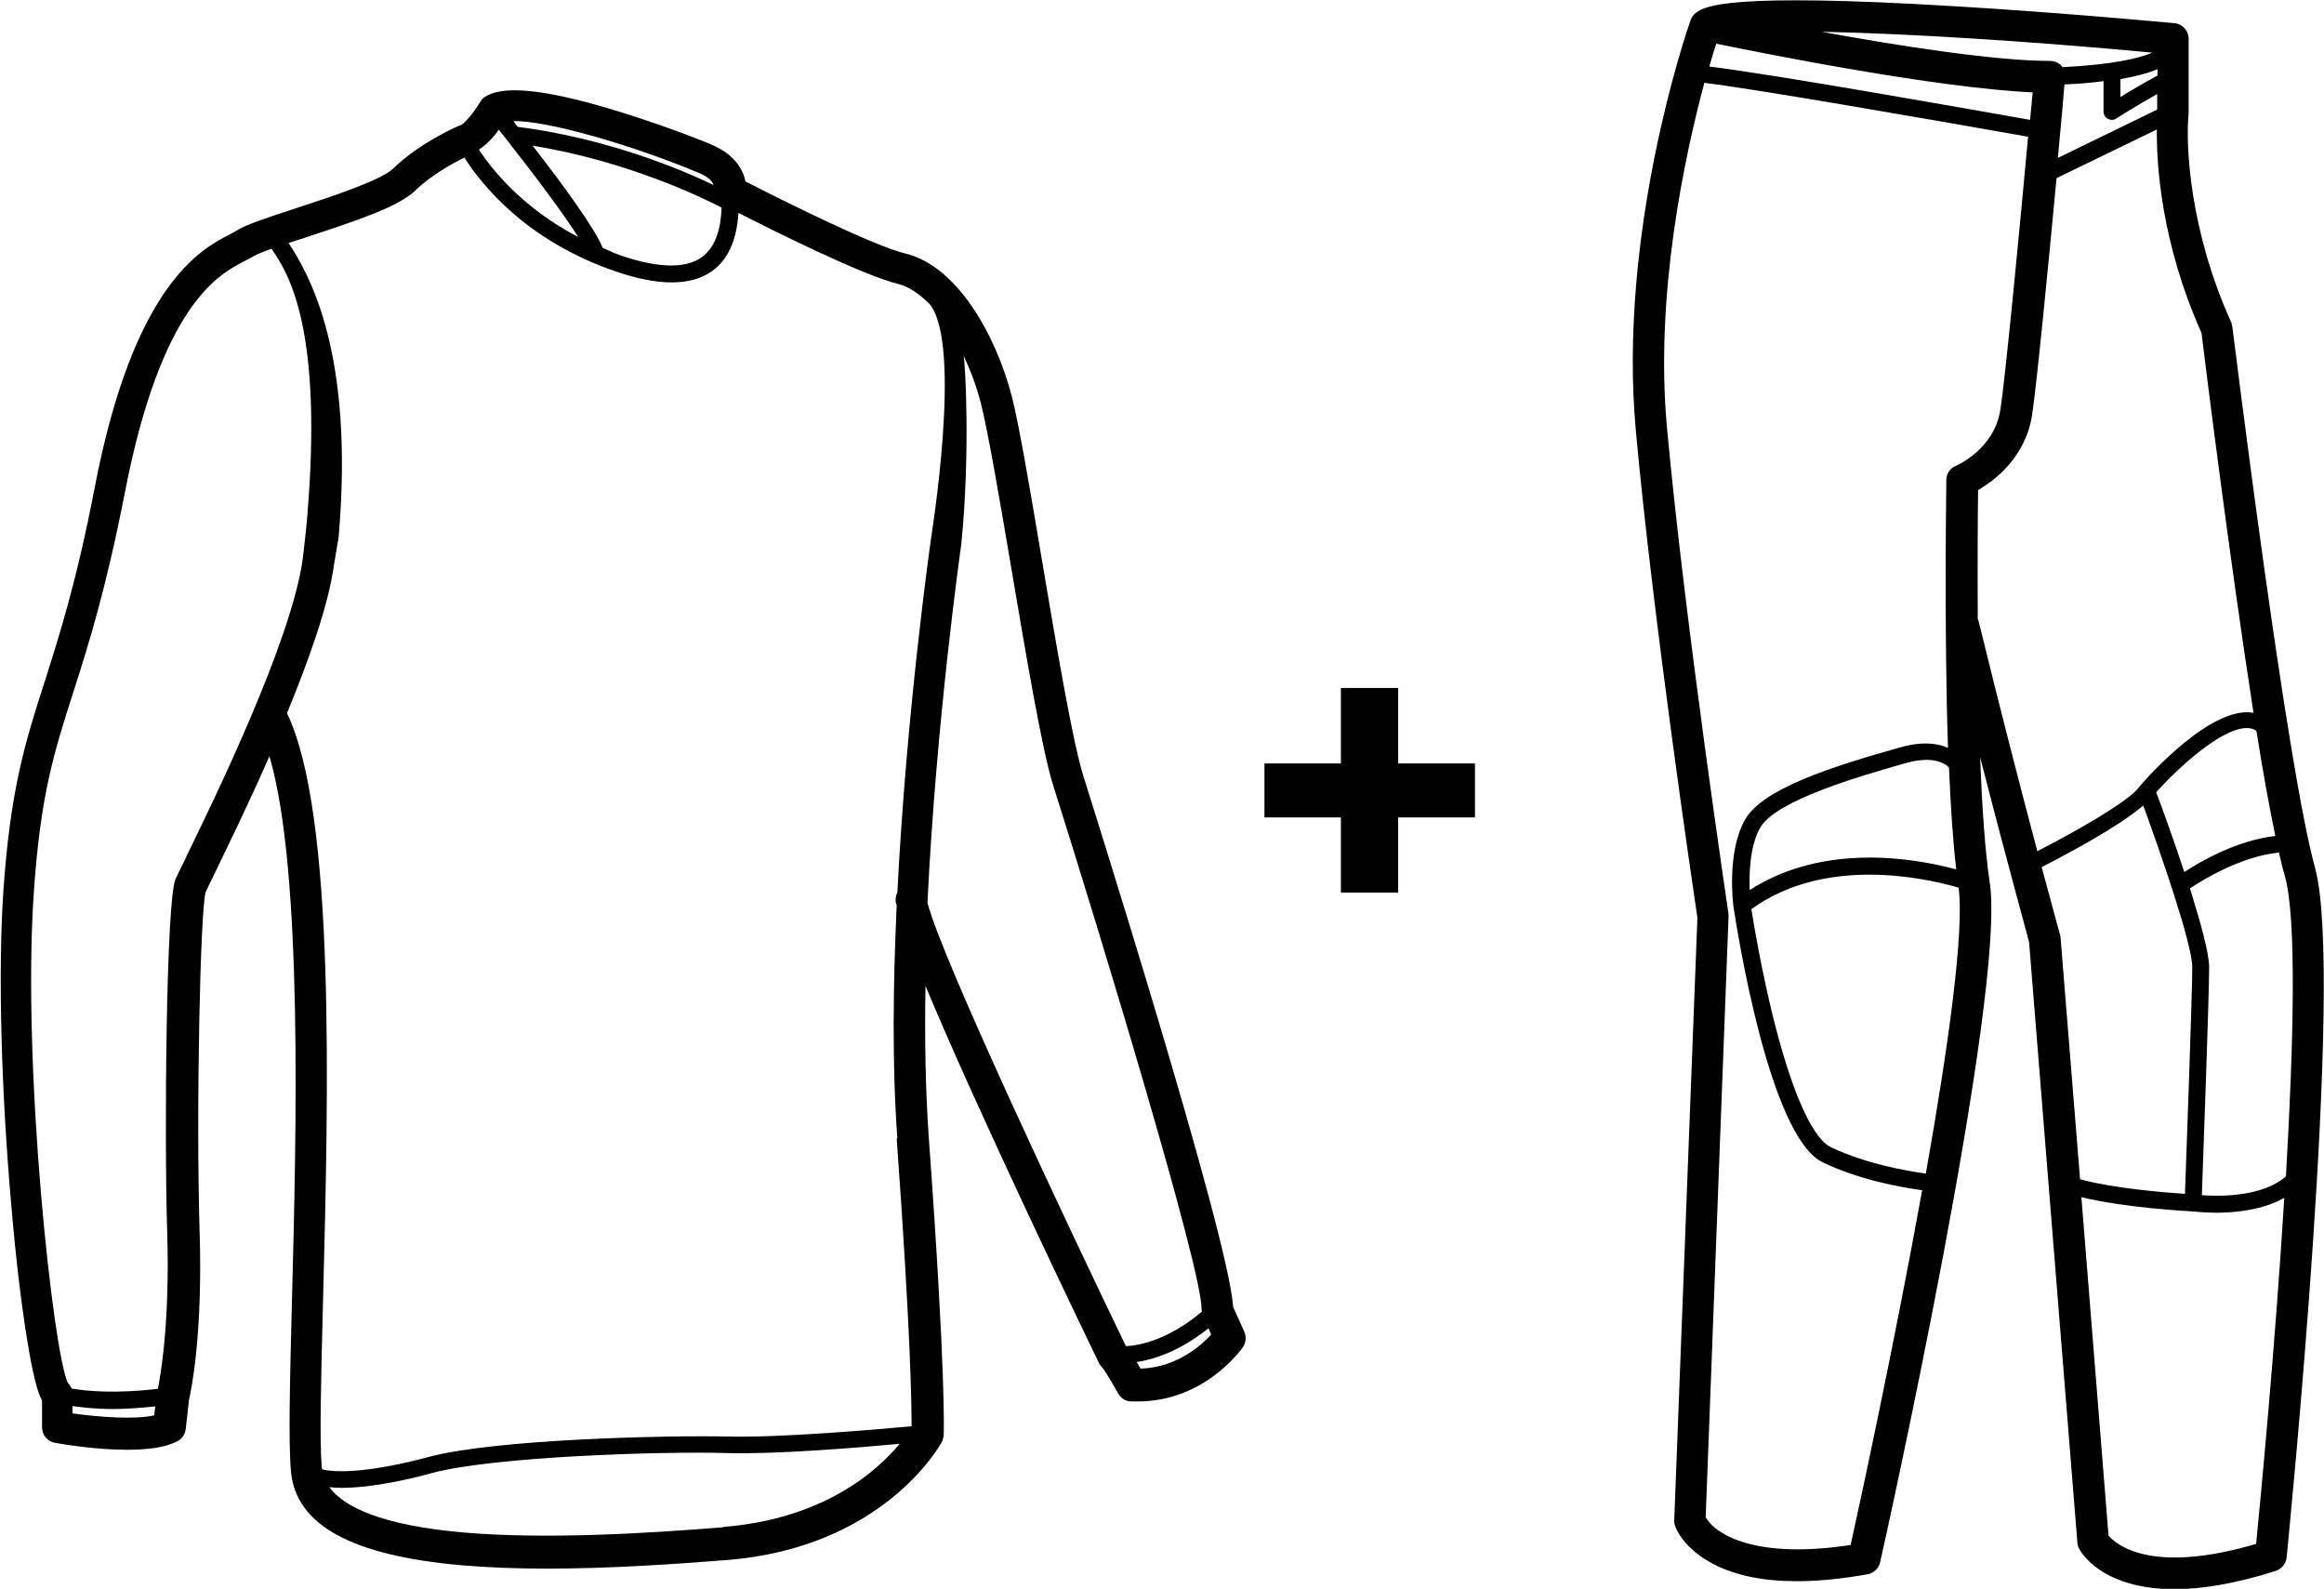
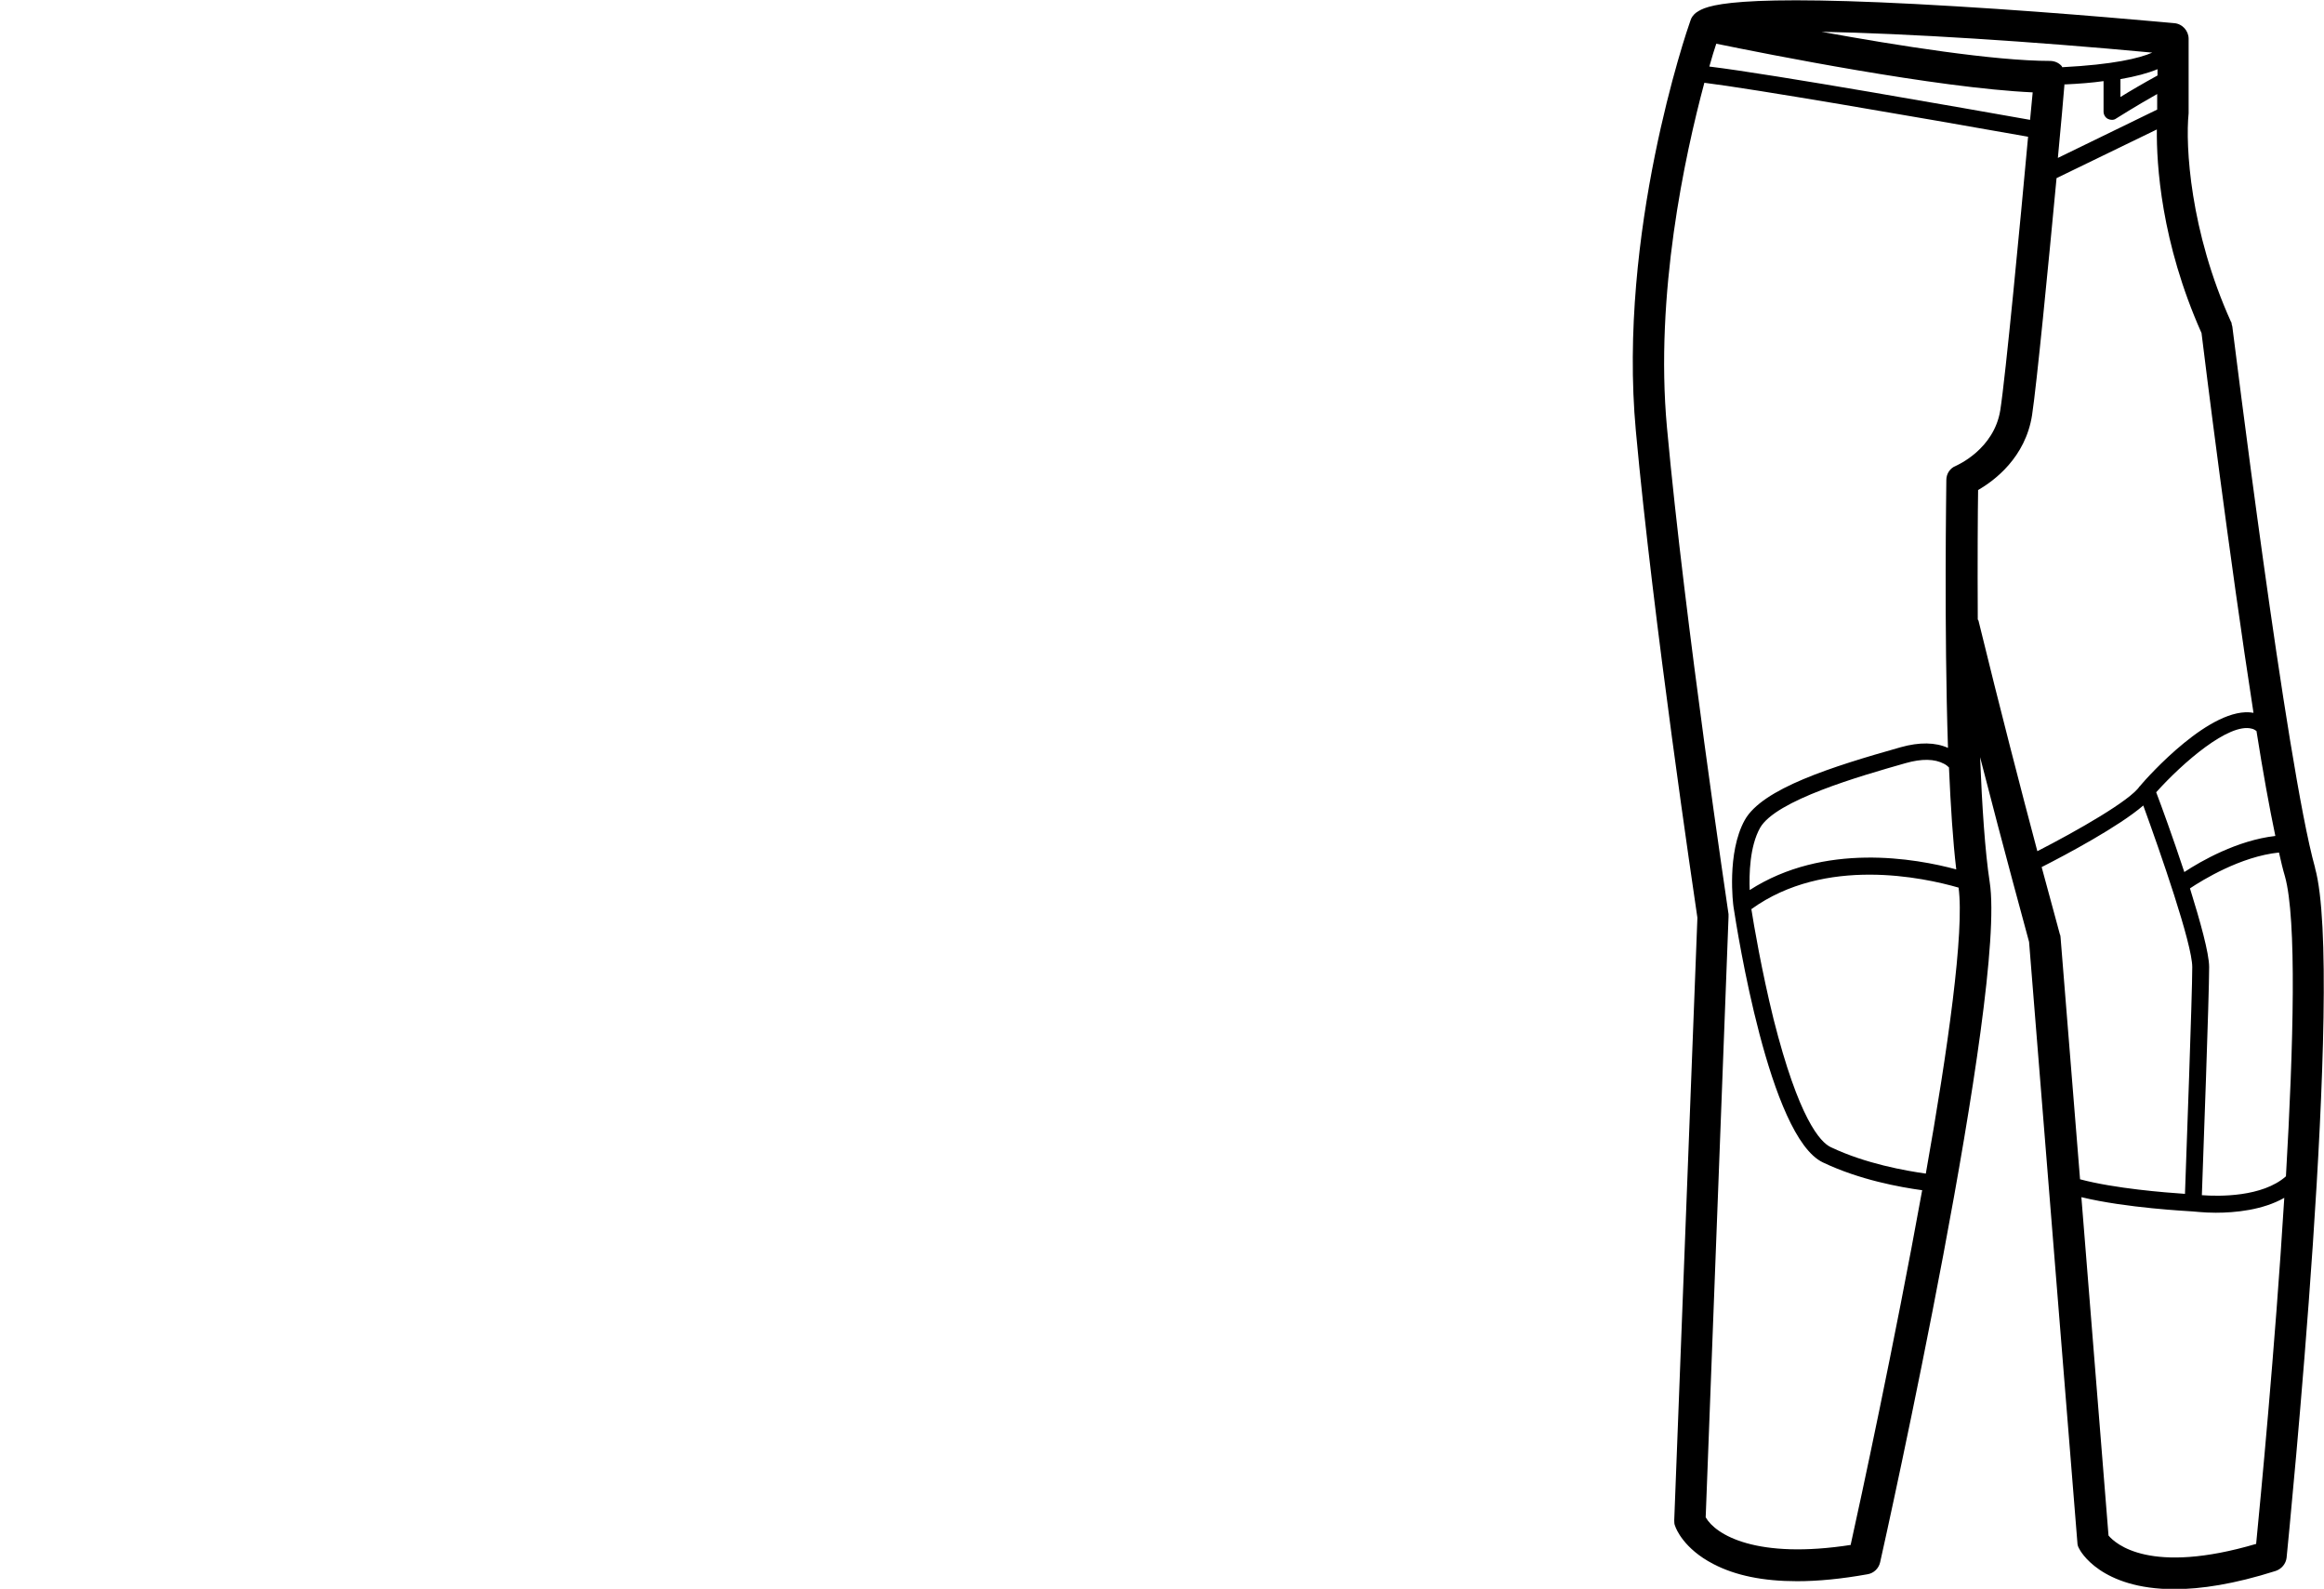
<svg xmlns="http://www.w3.org/2000/svg" id="Calque_1" viewBox="0 0 70.21 47.99">
  <path d="m69.94,26.21c-.87-3.11-2.48-16.22-2.5-16.35,0-.02-.02-.05-.02-.07,0-.02,0-.05-.02-.07-1.24-2.74-1.38-5.32-1.28-6.3,0-.02,0-.03,0-.05V1.17c0-.24-.19-.45-.43-.47-.03,0-3.27-.31-6.61-.51-6.91-.42-7.55,0-7.82.18,0,0-.02.01-.03.02-.07.06-.13.13-.16.23-.12.33-2.2,6.42-1.65,12.39.52,5.7,1.76,14.03,1.86,14.71l-.7,18.2c0,.06,0,.12.03.18.02.07.26.68,1.15,1.14.67.35,1.51.52,2.53.52.64,0,1.35-.07,2.13-.21.19-.03.34-.18.38-.36.16-.7,3.83-17.23,3.31-20.55-.14-.91-.23-2.28-.29-3.77.75,2.92,1.39,5.24,1.48,5.58l1.46,18.15c0,.06.02.12.05.17.03.07.65,1.23,2.88,1.23.8,0,1.8-.15,3.06-.55.18-.06.31-.22.33-.4.07-.72,1.76-17.6.86-20.83Zm-7.69,2.1s0-.06-.02-.09c0-.02-.22-.8-.55-2.03.75-.38,2.34-1.23,3.07-1.86.51,1.4,1.48,4.18,1.48,4.88,0,.85-.18,5.68-.22,6.85-.6-.04-2.12-.16-3.17-.44l-.59-7.32Zm6.49-3.06c-1.15.13-2.25.76-2.75,1.09-.34-1.03-.7-2.02-.85-2.41.8-.89,2.2-2.11,2.89-1.92.05.01.1.04.14.07.19,1.21.39,2.31.57,3.17Zm-2.59,1.59c.39-.26,1.54-.97,2.7-1.09.06.27.12.52.18.72.36,1.29.26,5.08.03,9.06-.71.63-2.03.61-2.54.57.04-1.14.22-6.01.22-6.89,0-.42-.27-1.38-.58-2.38Zm-3.77-24.29c.43-.02.82-.05,1.17-.1v.92c0,.09.05.18.13.22.04.02.08.03.12.03.05,0,.09-.01.13-.04,0,0,.6-.38,1.24-.74v.47l-3,1.46c.1-1.04.17-1.87.2-2.23Zm2.8-.27c-.42.23-.83.47-1.12.65v-.54c.46-.08.83-.18,1.12-.3v.19Zm-.16-.69c-.39.17-1.17.36-2.72.44,0-.01-.01-.03-.02-.04-.09-.1-.22-.15-.35-.15-1.67,0-4.6-.46-6.9-.88,2.6.05,6.37.29,10,.63Zm-3.61,1.19c-.02.22-.05.51-.08.84-1.87-.33-7.78-1.38-9.69-1.61.08-.28.15-.52.21-.69,1.51.31,6.67,1.34,9.56,1.47Zm-5.47,43.88c-2.87.45-4.11-.3-4.41-.83l.69-18.13s0-.06,0-.09c-.01-.09-1.32-8.81-1.86-14.7-.37-4.02.54-8.21,1.13-10.41,1.46.18,6.28,1.01,9.78,1.63-.24,2.63-.68,7.24-.84,8.26-.19,1.18-1.3,1.66-1.34,1.68-.18.07-.29.24-.29.43,0,.25-.07,4.44.05,8.09-.38-.17-.86-.18-1.43-.02-2.09.59-4.18,1.25-4.71,2.2-.55.99-.35,2.56-.34,2.62,0,0,0,0,0,0,0,0,0,0,0,0,.11.71,1.08,6.95,2.7,7.72,1.11.53,2.34.75,3,.84-.84,4.64-1.88,9.45-2.16,10.71Zm-3.08-19.76c-.02-.5,0-1.33.31-1.89.47-.84,3.03-1.57,4.4-1.96.49-.14.88-.13,1.16.02.06.03.11.07.15.11.05,1.16.12,2.24.22,3.08-1.22-.33-3.99-.83-6.25.63Zm5.33,8.55c-.63-.09-1.83-.3-2.88-.8-.32-.15-.97-.86-1.73-3.87-.36-1.46-.6-2.87-.67-3.32,2.23-1.61,5.22-.95,6.26-.65.18,1.32-.32,4.87-.99,8.64Zm1.57-20.65c.49-.28,1.43-.98,1.63-2.26.14-.92.49-4.5.74-7.16l3.03-1.47c-.01,1.04.12,3.39,1.35,6.15.09.75.84,6.77,1.57,11.47-1.27-.23-3.2,1.94-3.42,2.2,0,0,0,0,0,.01,0,0-.01,0-.02.01-.27.42-1.88,1.34-3.09,1.96-.48-1.8-1.14-4.35-1.77-6.93,0-.03-.02-.05-.03-.07-.01-1.78,0-3.29.01-3.9Zm8.41,31.83c-3.22.95-4.26,0-4.47-.25l-.82-10.22c1.36.33,3.23.42,3.35.43.06,0,.33.04.71.04.59,0,1.42-.08,2.07-.45-.28,4.57-.73,9.22-.85,10.45Z" />
-   <path d="m37.25,39.45c-.13-2.15-4.48-15.87-4.52-16.01-.32-1-.82-3.96-1.26-6.57-.35-2.09-.69-4.07-.9-4.89-.49-1.89-1.67-3.95-3.21-4.32-.93-.22-3.61-1.55-4.84-2.18-.07-.37-.34-.82-1.02-1.11-.37-.16-1.76-.7-3.2-1.12-2.53-.74-3.29-.54-3.64-.33-.07.04-.12.1-.16.17-.19.32-.48.66-.6.7-.03,0-.05.02-.08.03-.05.02-1.15.5-1.94,1.27-.37.36-1.9.86-2.91,1.19-.95.31-1.55.51-1.83.69-.05.03-.12.07-.2.11-.87.45-2.9,1.51-4.08,7.65-.55,2.86-1.07,4.47-1.52,5.89-.58,1.8-1.03,3.23-1.24,6.32-.16,2.39-.07,5.97.25,9.57.13,1.52.3,2.92.47,3.96.18,1.09.31,1.58.45,1.83v.81c0,.23.16.43.39.47.28.05,1.25.21,2.18.21.59,0,1.15-.06,1.52-.26.14-.07.23-.21.25-.36l.1-.89c.06-.26.42-1.93.32-5.1-.11-3.65.02-9.62.18-10.23.04-.08.15-.32.29-.6.37-.77,1.01-2.07,1.64-3.51,1.02,3.49.81,11.46.68,16.44-.06,2.38-.11,4.26-.03,5.16.14,1.62,1.83,2.55,5.17,2.84.81.07,1.68.1,2.56.1,1.87,0,3.81-.13,5.44-.26,4.7-.37,6.42-3.43,6.49-3.56.03-.06.05-.13.06-.2,0-.07.08-1.7-.45-8.99-.1-1.43-.13-3-.1-4.59,1.59,3.82,4.77,10.42,5.23,11.37.02.05.05.09.09.13.08.08.32.49.5.81.08.14.23.24.39.24.07,0,.14,0,.21,0,2.01,0,3.12-1.57,3.17-1.64.09-.14.11-.31.04-.47l-.33-.73ZM18.21,7.49c-.24-.6-1.26-1.99-2.12-3.09,2.89.47,5.15,1.58,5.71,1.87-.02.53-.13,1.16-.6,1.5-.49.35-1.31.33-2.44-.05-.2-.07-.36-.15-.54-.23Zm2.92-2.26c.29.12.39.26.43.36-1.02-.49-3.22-1.41-5.92-1.76-.04-.05-.09-.11-.13-.17,1.01-.03,3.65.74,5.62,1.57Zm-6.06-1.31c.08.1.15.19.23.29,0,0,0,0,0,0,.89,1.13,1.74,2.27,2.17,2.95-1.67-.87-2.61-2.04-3-2.64.24-.16.45-.39.6-.6ZM2.19,42.68v-.21c.3.04.7.09,1.23.09.36,0,.8-.03,1.27-.08l-.03.27c-.55.13-1.63.06-2.48-.06Zm3.43-16.78c-.19.38-.28.57-.32.66-.28.67-.34,7.7-.25,10.61.09,2.83-.21,4.42-.28,4.78-1.28.15-2.16.07-2.61-.01-.02-.06-.06-.12-.11-.17-.44-.9-1.39-9.53-1.03-14.79.2-2.98.62-4.28,1.2-6.09.44-1.37.98-3.08,1.55-6,1.1-5.69,2.84-6.6,3.59-6.99.1-.05.19-.1.28-.15.09-.06.3-.14.56-.24.53.76,1.56,2.44,1.08,8.11,0,.07-.11,1.1-.14,1.3-.35,2.46-2.65,7.19-3.52,8.97Zm16.24,20.23c-2.36.19-5.37.37-7.84.16-2.54-.22-3.64-.79-4.07-1.37.12.01.24.02.37.02.93,0,2.1-.27,2.74-.45,1.84-.49,6.87-.66,8.93-.6,1.44.04,3.9-.16,5.19-.28-.68.82-2.29,2.27-5.33,2.51Zm5.23-11.74c.43,5.94.45,8.11.45,8.69-1.1.1-3.97.35-5.53.31-1.75-.04-7.03.07-9.07.62-1.68.45-2.75.49-3.21.37,0-.02,0-.05-.01-.07-.07-.84-.02-2.7.04-5.05.16-6.22.38-14.66-1.09-17.72.67-1.62,1.26-3.29,1.42-4.48.03-.2.13-.75.14-.83.48-5.56-.88-7.92-1.51-8.89.18-.06.37-.12.55-.18,1.61-.53,2.79-.93,3.28-1.41.5-.48,1.17-.84,1.48-.99.5.79,1.86,2.52,4.58,3.44.64.22,1.2.33,1.68.33s.9-.11,1.22-.34c.6-.43.76-1.16.8-1.76,1.08.55,3.78,1.9,4.84,2.15.31.08.63.3.94.61.99,1.23.05,6.96.03,7.13-.01.07-.73,5.12-1.01,10.64-.04.08-.06.17-.05.27,0,.03.02.08.03.11-.11,2.4-.14,4.87.02,7.04Zm.93-7.13c.27-5.57,1.01-10.73,1.02-10.81.28-2.8.12-5.53.07-5.71.21.45.4.94.53,1.47.2.79.54,2.74.89,4.82.47,2.77.95,5.63,1.29,6.7,1.42,4.48,4.52,14.69,4.48,15.82,0,.02.01.05.01.07-1.01.84-1.85,1.02-2.29,1.04,0,0-.02-.03-.02-.03-1.58-3.27-5.53-11.62-5.98-13.36Zm6.44,14.08c-.04-.06-.08-.13-.12-.2.53-.08,1.29-.32,2.17-1.02l.08.19c-.31.34-1.04.99-2.13,1.03Z" />
-   <polygon points="42.24 20.78 40.51 20.78 40.51 23.06 38.2 23.06 38.2 24.69 40.51 24.69 40.51 26.96 42.24 26.96 42.24 24.69 44.56 24.69 44.56 23.06 42.24 23.06 42.24 20.78" />
</svg>